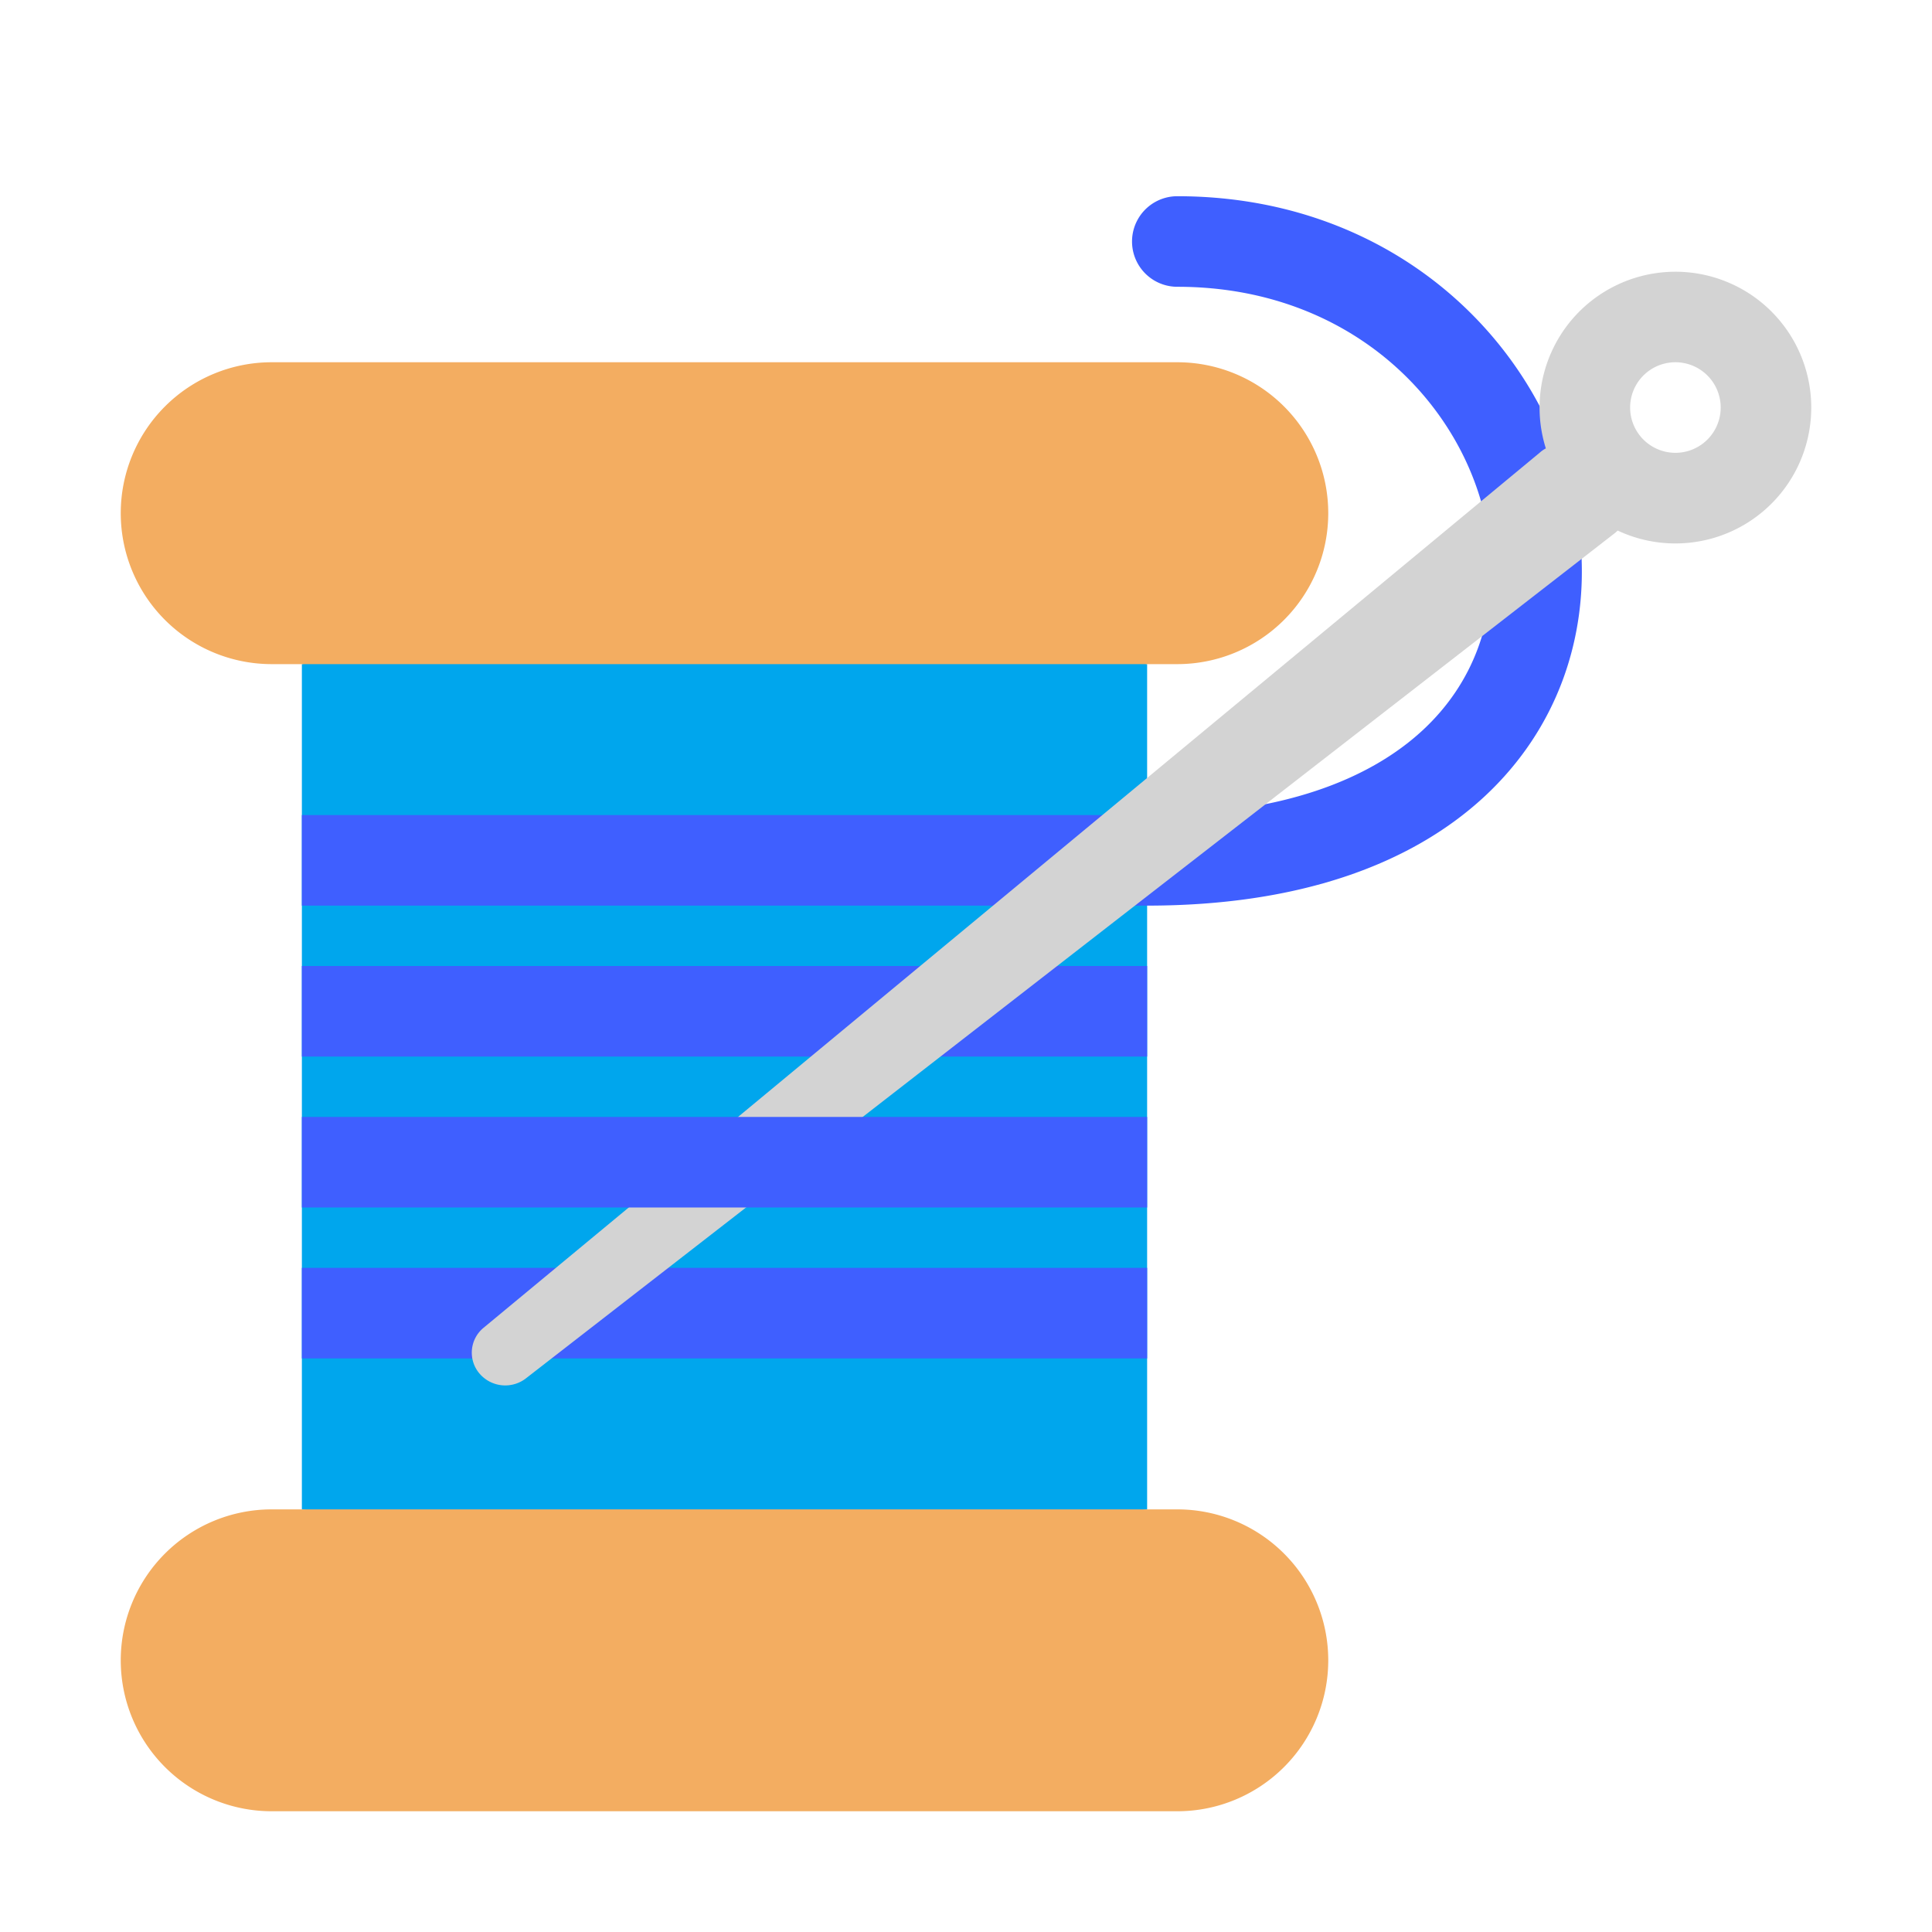
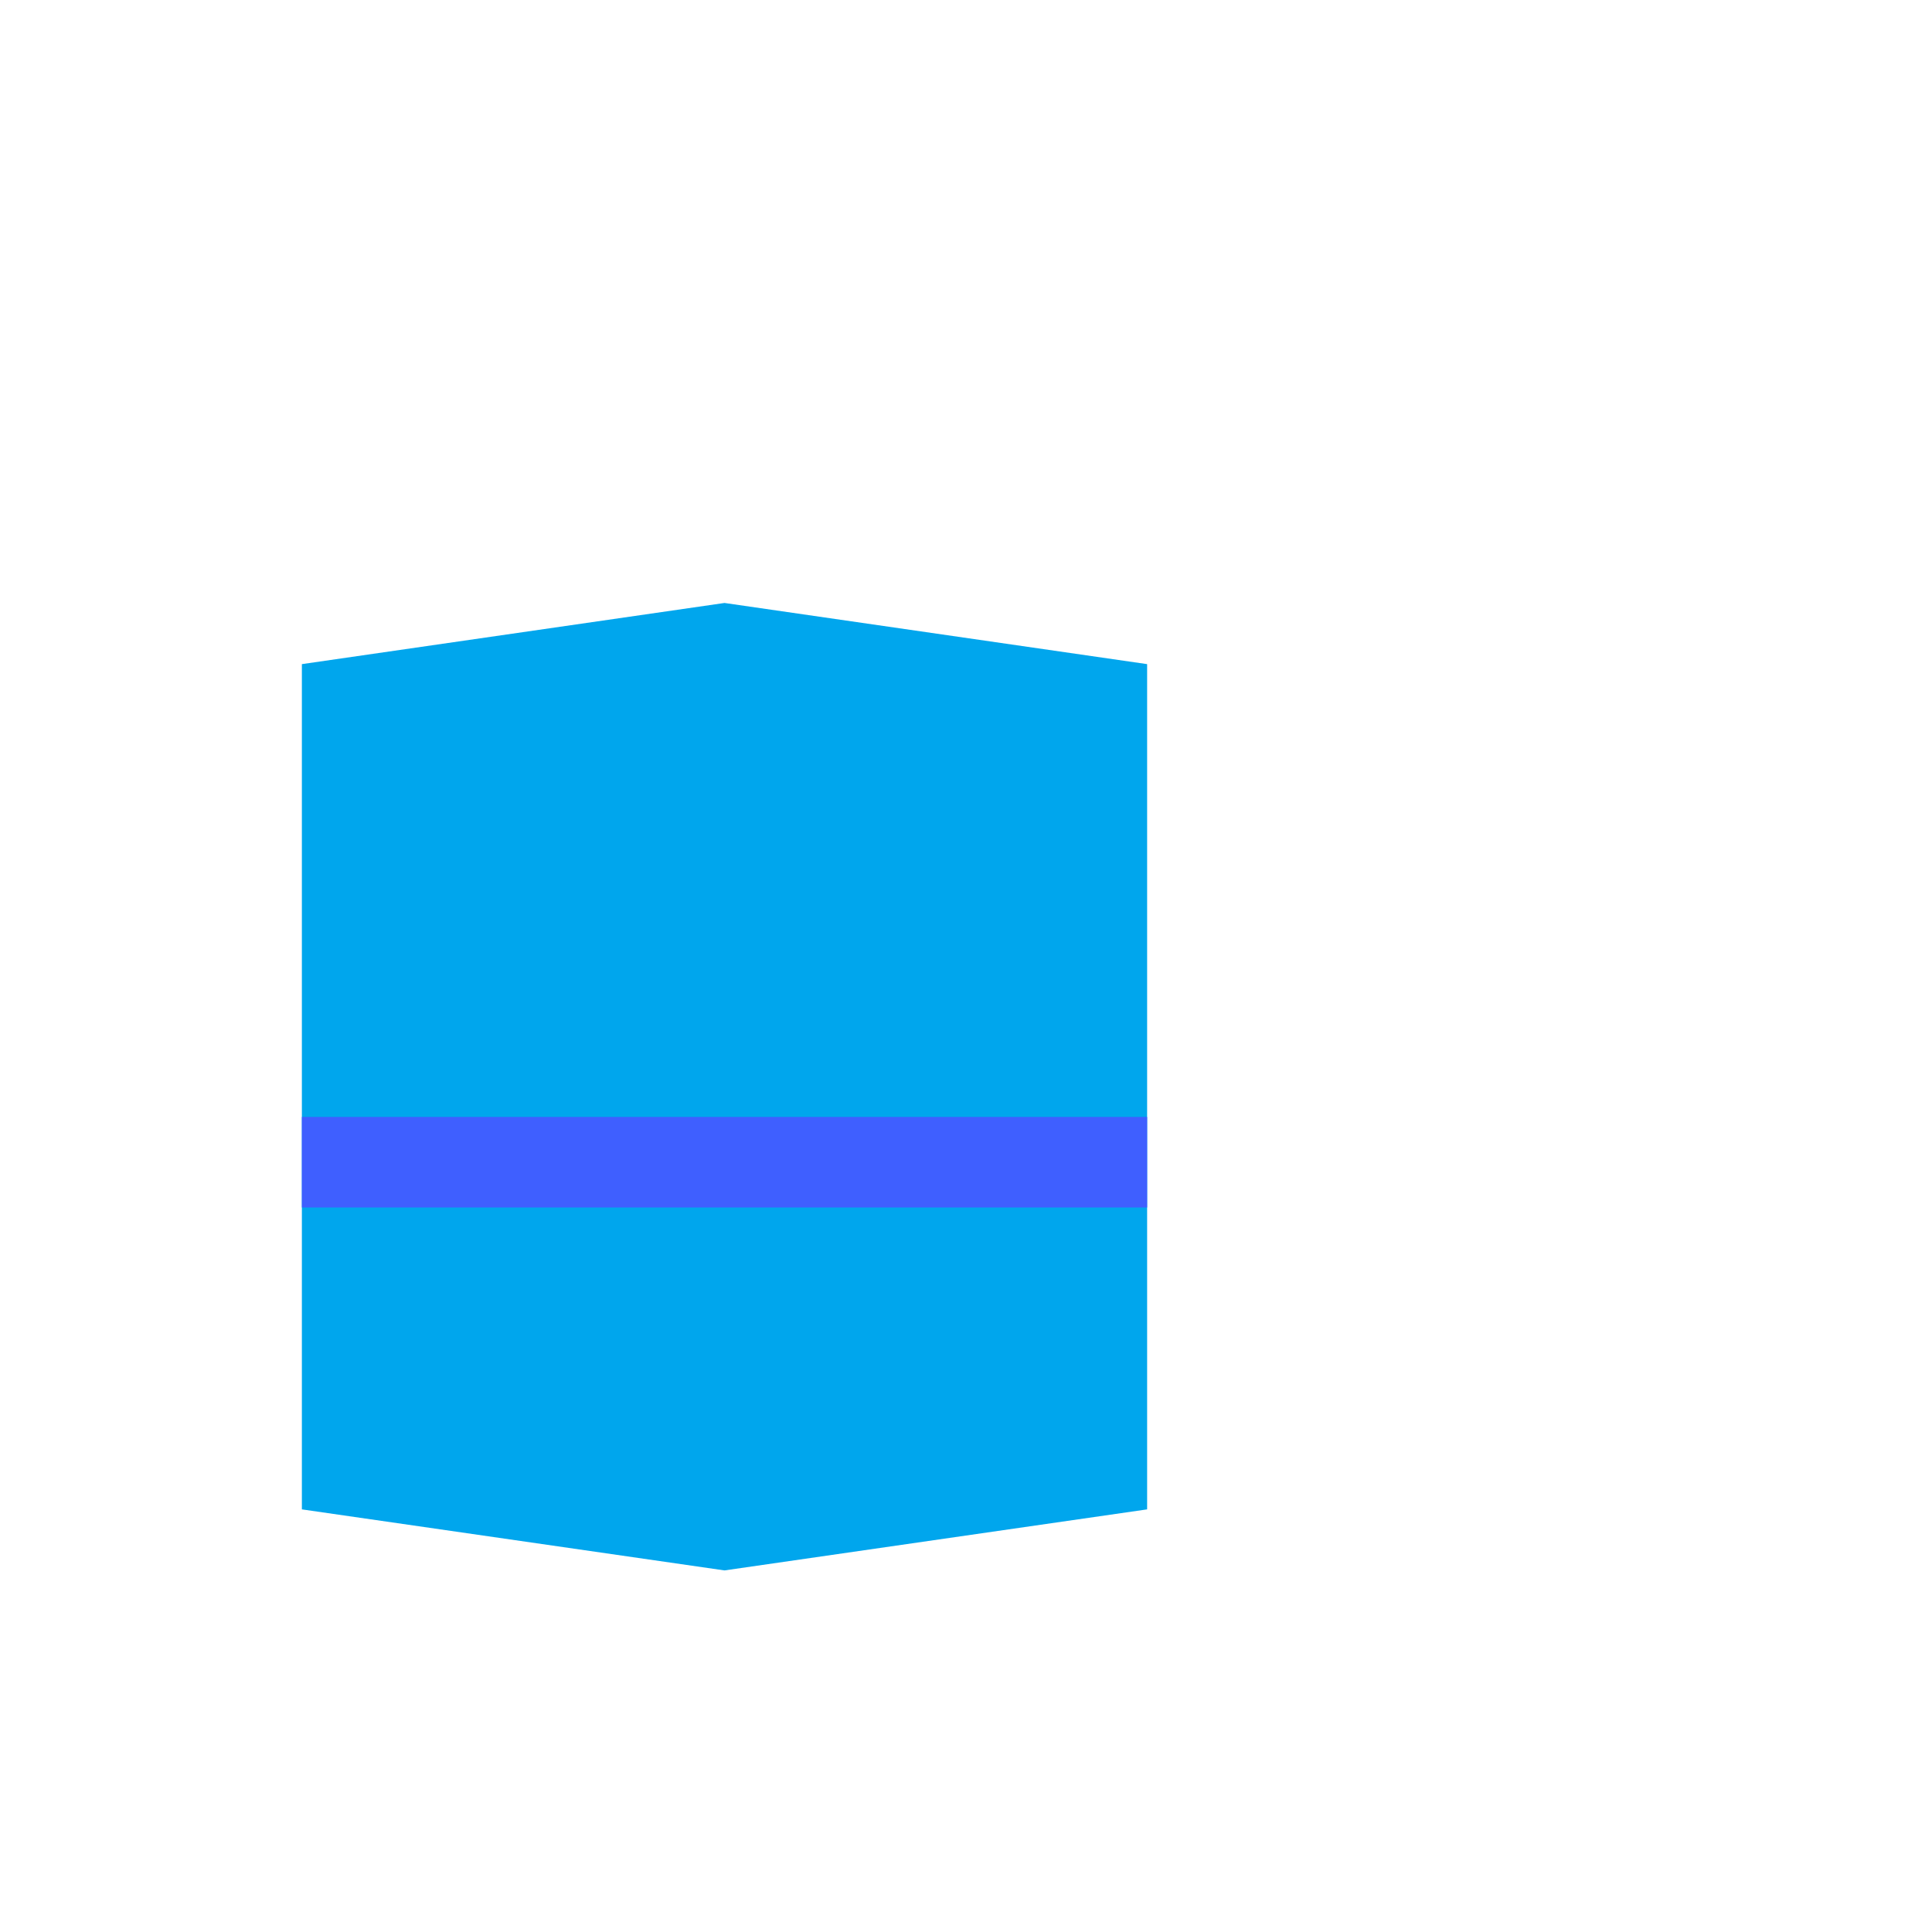
<svg xmlns="http://www.w3.org/2000/svg" fill="none" viewBox="0 0 32 32">
  <path fill="#00A6ED" d="m5 11 7-1.013L19 11v14l-7 1.011L5 25z" />
-   <path fill="#F3AD61" d="M4.5 6a2.5 2.5 0 0 0 0 5h15a2.5 2.5 0 0 0 0-5zM4.5 25a2.5 2.5 0 0 0 0 5h15a2.5 2.5 0 0 0 0-5z" />
-   <path fill="#3F5FFF" d="M19.5 3.25a.75.75 0 0 0 0 1.5c3.1 0 5.03 2.252 5.19 4.43.078 1.075-.273 2.126-1.129 2.918-.863.798-2.316 1.402-4.561 1.402H5V15h14c2.505 0 4.364-.677 5.58-1.8 1.222-1.131 1.714-2.643 1.606-4.13C25.97 6.123 23.4 3.25 19.5 3.25M5 16h14v1.5H5zM19 21H5v1.5h14z" />
-   <path fill="#D3D3D3" d="M30 6.75a2.25 2.25 0 0 1-3.206 2.038l-.041.037L8.72 22.823a.56.56 0 0 1-.773-.067A.533.533 0 0 1 8 22L25.5 7.5a.5.5 0 0 1 .104-.073A2.25 2.25 0 1 1 30 6.75m-1.5 0a.75.75 0 1 0-1.5 0 .75.75 0 0 0 1.5 0" />
  <path fill="#3F5FFF" d="M5 18.5h14V20H5z" />
</svg>